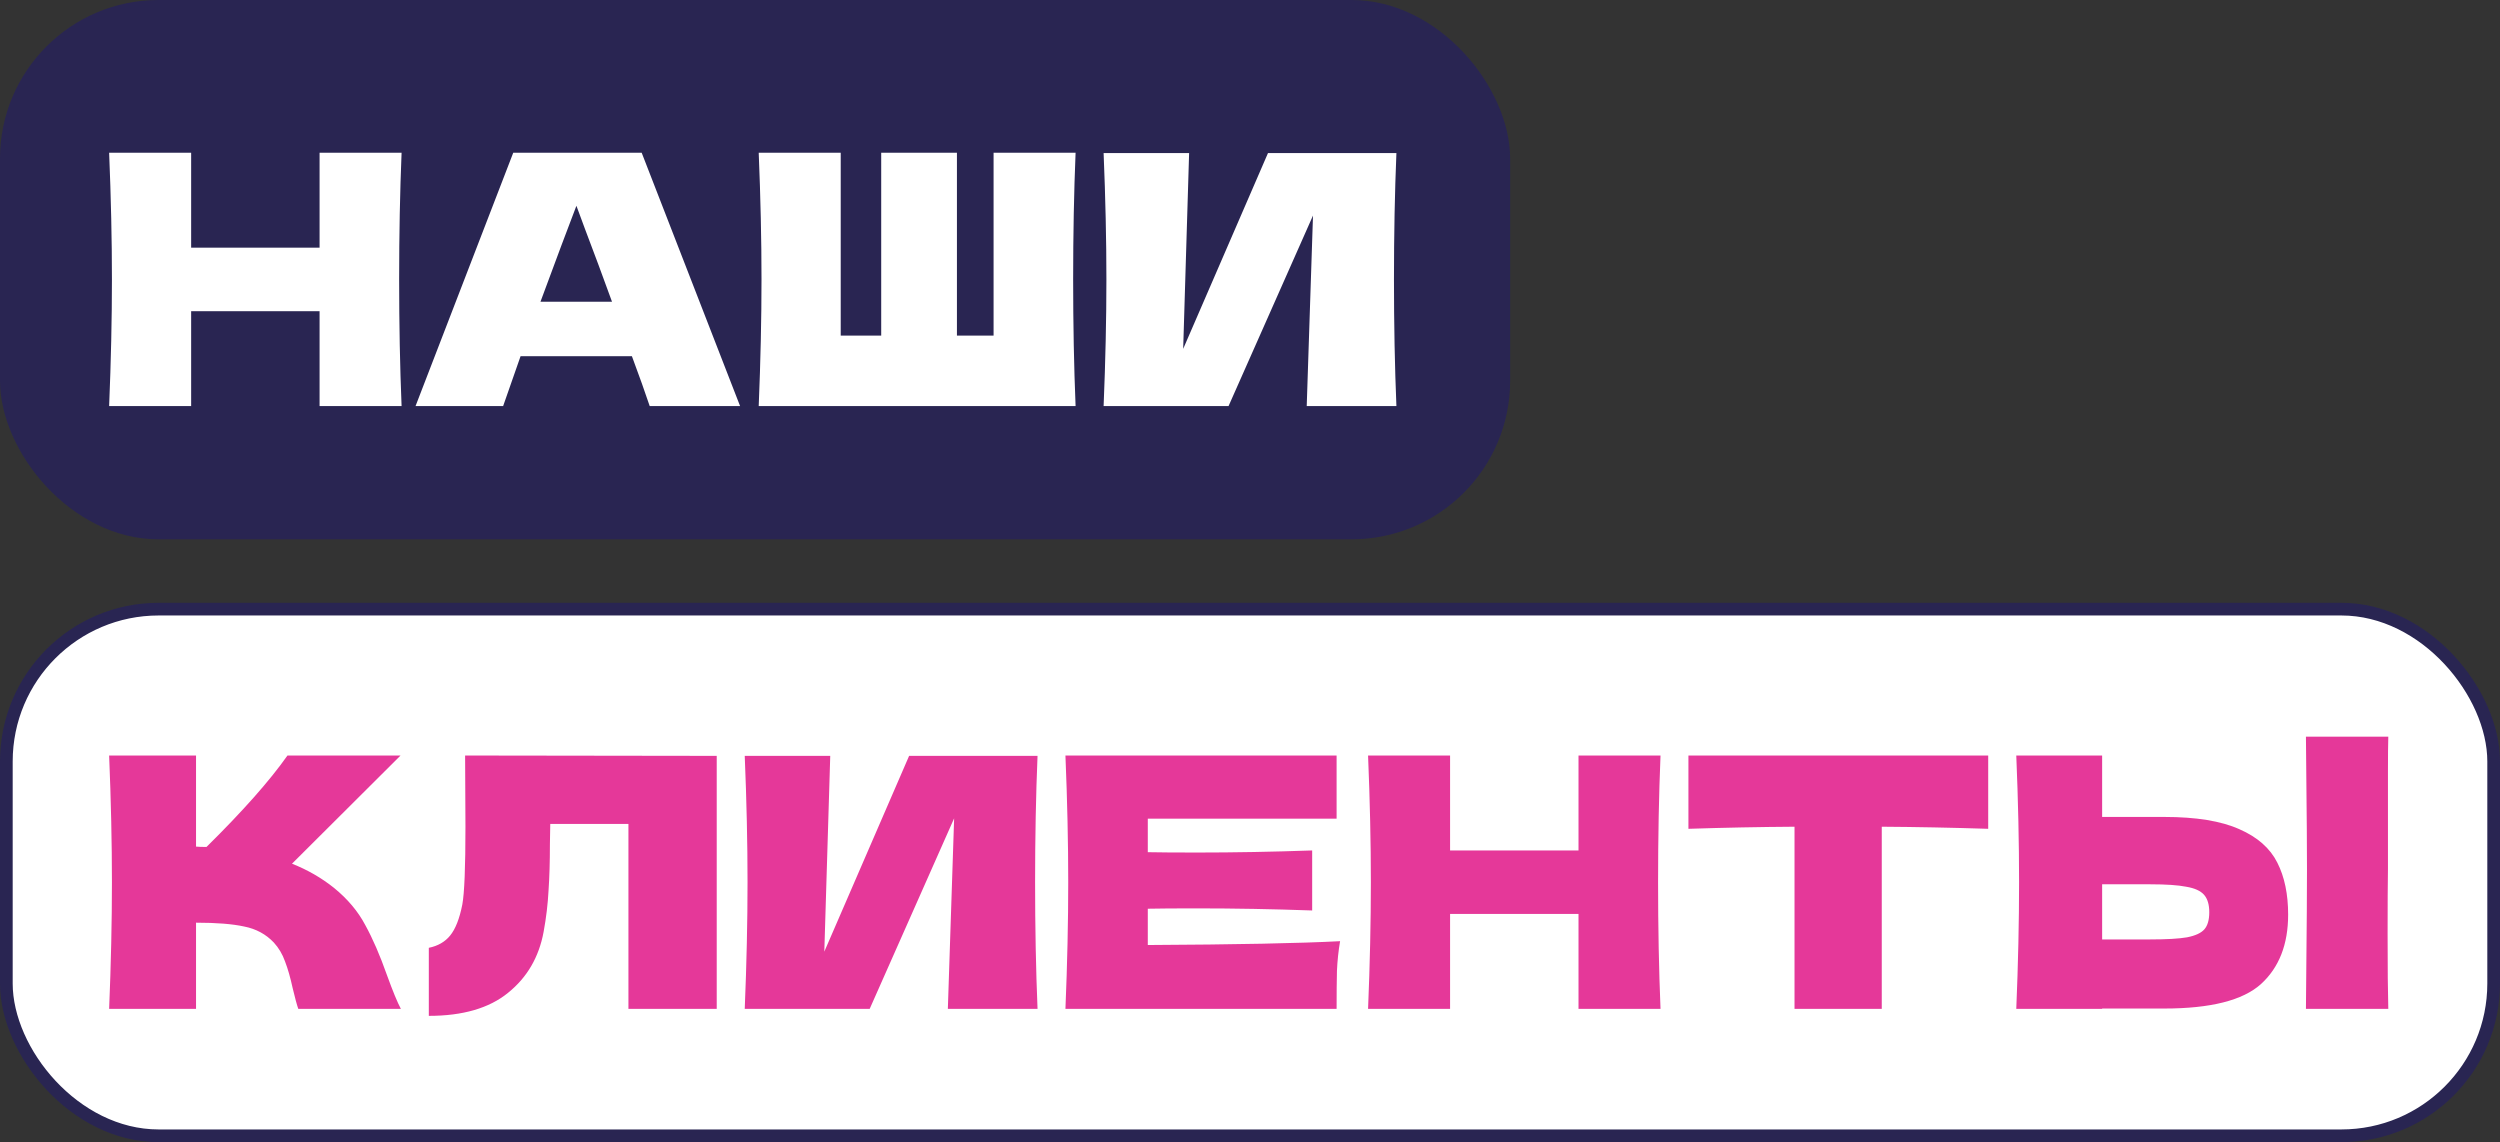
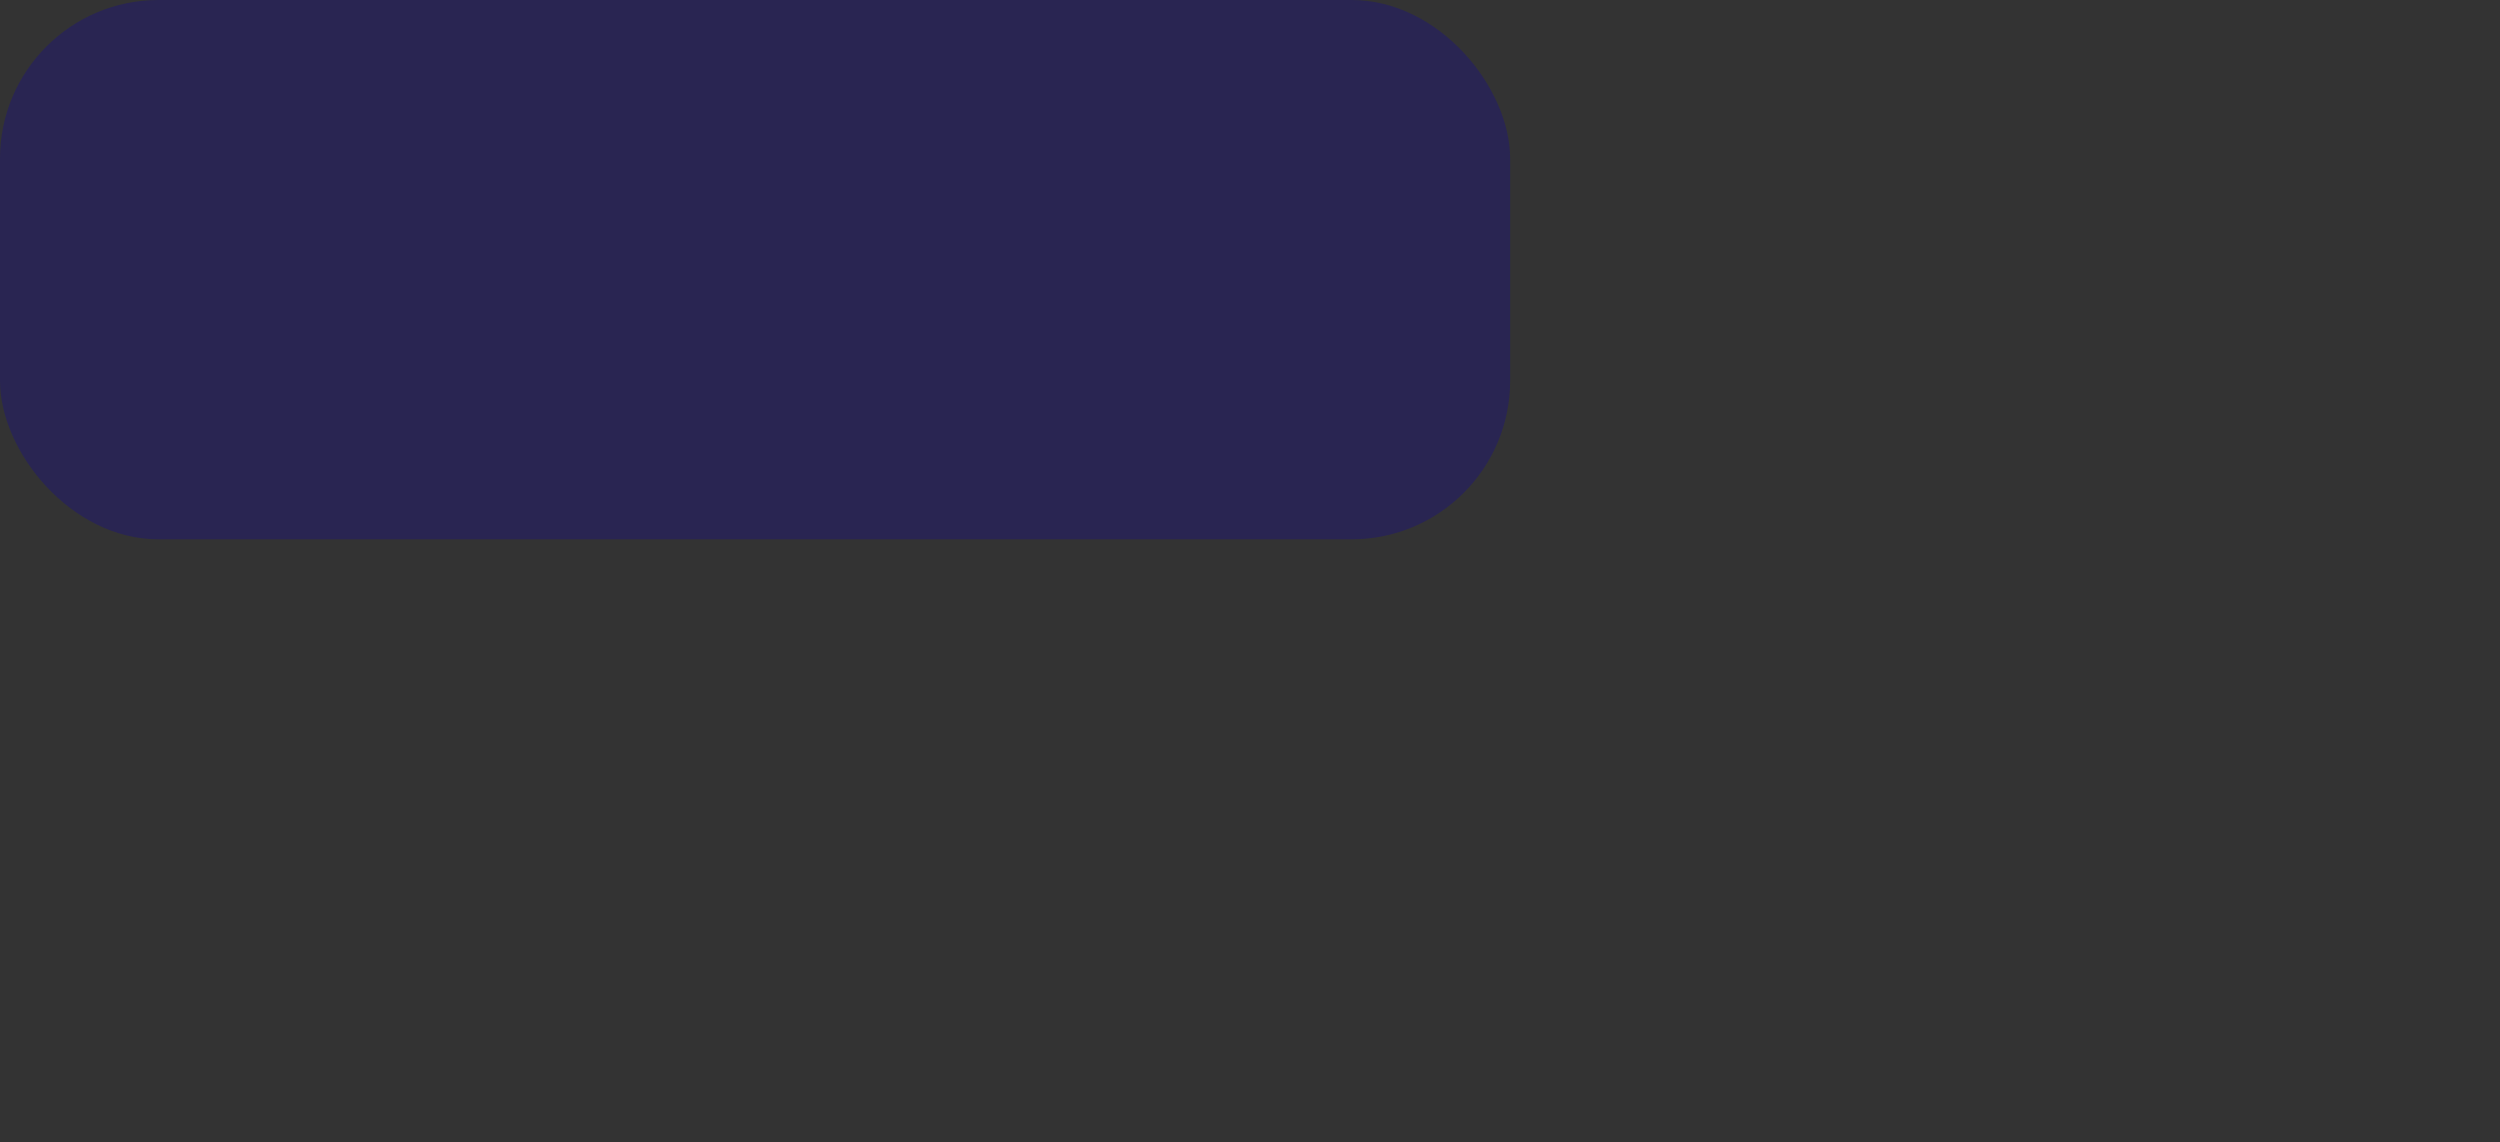
<svg xmlns="http://www.w3.org/2000/svg" width="394" height="180" viewBox="0 0 394 180" fill="none">
  <rect x="0" y="0" width="394" height="180" fill="#333333" stroke="none" />
  <rect width="238" height="85" rx="25" fill="#292552" />
-   <path d="M63.29 24.07C63.033 30.267 62.905 36.922 62.905 44.035C62.905 51.148 63.033 57.803 63.29 64H50.365V49.04H30.125V64H17.2C17.493 56.887 17.64 50.232 17.64 44.035C17.64 37.838 17.493 31.183 17.2 24.07H30.125V39.03H50.365V24.07H63.29ZM102.393 64C101.697 61.91 100.762 59.288 99.588 56.135H82.043L79.293 64H65.488L80.888 24.07H101.128L116.638 64H102.393ZM96.453 47.555C95.06 43.705 93.63 39.855 92.163 36.005L90.843 32.43C89.56 35.767 87.672 40.808 85.178 47.555H96.453ZM169.513 24.07C169.256 30.267 169.128 36.922 169.128 44.035C169.128 51.148 169.256 57.803 169.513 64H119.573C119.866 56.887 120.013 50.232 120.013 44.035C120.013 37.838 119.866 31.183 119.573 24.07H132.498V52.89H138.878V24.07H150.813V52.89H156.588V24.07H169.513ZM187.404 24.125L186.469 54.98L199.834 24.125H220.074C219.817 30.322 219.689 36.958 219.689 44.035C219.689 51.148 219.817 57.803 220.074 64H205.939L206.929 33.97L193.619 64H173.929C174.222 56.887 174.369 50.232 174.369 44.035C174.369 37.875 174.222 31.238 173.929 24.125H187.404Z" fill="white" />
-   <rect x="1" y="96" width="392" height="83" rx="24" fill="white" />
-   <path d="M52.62 139.915C54.783 141.675 56.433 143.637 57.57 145.8C58.743 147.927 59.88 150.548 60.98 153.665C61.897 156.195 62.63 157.973 63.18 159H47.01C46.79 158.377 46.497 157.295 46.13 155.755C45.763 154.068 45.36 152.657 44.92 151.52C44.517 150.383 43.93 149.393 43.16 148.55C41.913 147.23 40.355 146.387 38.485 146.02C36.652 145.617 34.122 145.415 30.895 145.415V159H17.2C17.493 151.887 17.64 145.232 17.64 139.035C17.64 132.838 17.493 126.183 17.2 119.07H30.895V133.425C31.262 133.462 31.812 133.48 32.545 133.48C38.265 127.833 42.518 123.03 45.305 119.07H63.125L46.02 136.12C48.44 137.073 50.64 138.338 52.62 139.915ZM112.956 159H99.041V129.85H86.721L86.666 133.04C86.666 135.827 86.593 138.283 86.446 140.41C86.336 142.5 86.079 144.645 85.676 146.845C84.942 150.842 83.073 154.05 80.066 156.47C77.096 158.89 72.934 160.1 67.581 160.1V149.375C69.011 149.082 70.129 148.44 70.936 147.45C71.779 146.423 72.421 144.792 72.861 142.555C73.191 140.758 73.356 136.67 73.356 130.29L73.301 119.07L112.956 119.125V159ZM130.846 119.125L129.911 149.98L143.276 119.125H163.516C163.259 125.322 163.131 131.958 163.131 139.035C163.131 146.148 163.259 152.803 163.516 159H149.381L150.371 128.97L137.061 159H117.371C117.664 151.887 117.811 145.232 117.811 139.035C117.811 132.875 117.664 126.238 117.371 119.125H130.846ZM180.893 148.935C194.826 148.862 204.928 148.66 211.198 148.33C210.941 149.833 210.776 151.392 210.703 153.005C210.666 154.582 210.648 156.58 210.648 159H167.913C168.206 151.887 168.353 145.232 168.353 139.035C168.353 132.838 168.206 126.183 167.913 119.07H210.648V129.025H180.893V134.305C182.653 134.342 185.256 134.36 188.703 134.36C194.533 134.36 200.565 134.25 206.798 134.03V143.49C200.565 143.27 194.533 143.16 188.703 143.16C185.256 143.16 182.653 143.178 180.893 143.215V148.935ZM261.698 119.07C261.442 125.267 261.313 131.922 261.313 139.035C261.313 146.148 261.442 152.803 261.698 159H248.773V144.04H228.533V159H215.608C215.902 151.887 216.048 145.232 216.048 139.035C216.048 132.838 215.902 126.183 215.608 119.07H228.533V134.03H248.773V119.07H261.698ZM313.341 130.62C307.585 130.437 301.993 130.327 296.566 130.29V159H282.816V130.29C277.353 130.327 271.78 130.437 266.096 130.62V119.07H313.341V130.62ZM376.341 137C376.305 139.2 376.286 142.573 376.286 147.12C376.286 152.583 376.323 156.543 376.396 159H363.416L363.471 152.785C363.545 145.965 363.581 140.703 363.581 137C363.581 133.48 363.545 128.493 363.471 122.04L363.416 116.1H376.396C376.36 117.273 376.341 119.107 376.341 121.6V131.885V137ZM341.086 128.75C346.11 128.75 350.051 129.392 352.911 130.675C355.771 131.922 357.77 133.682 358.906 135.955C360.043 138.192 360.611 140.923 360.611 144.15C360.611 148.843 359.181 152.492 356.321 155.095C353.461 157.662 348.383 158.945 341.086 158.945H331.296V159H317.766C318.06 151.887 318.206 145.232 318.206 139.035C318.206 132.838 318.06 126.183 317.766 119.07H331.296V128.75H341.086ZM338.886 148.055C341.453 148.055 343.378 147.945 344.661 147.725C345.981 147.468 346.898 147.047 347.411 146.46C347.925 145.873 348.181 144.975 348.181 143.765C348.181 142.555 347.906 141.638 347.356 141.015C346.806 140.392 345.871 139.97 344.551 139.75C343.268 139.493 341.38 139.365 338.886 139.365H331.296V148.055H338.886Z" fill="#E53899" />
-   <rect x="1" y="96" width="392" height="83" rx="24" stroke="#292552" stroke-width="2" />
</svg>